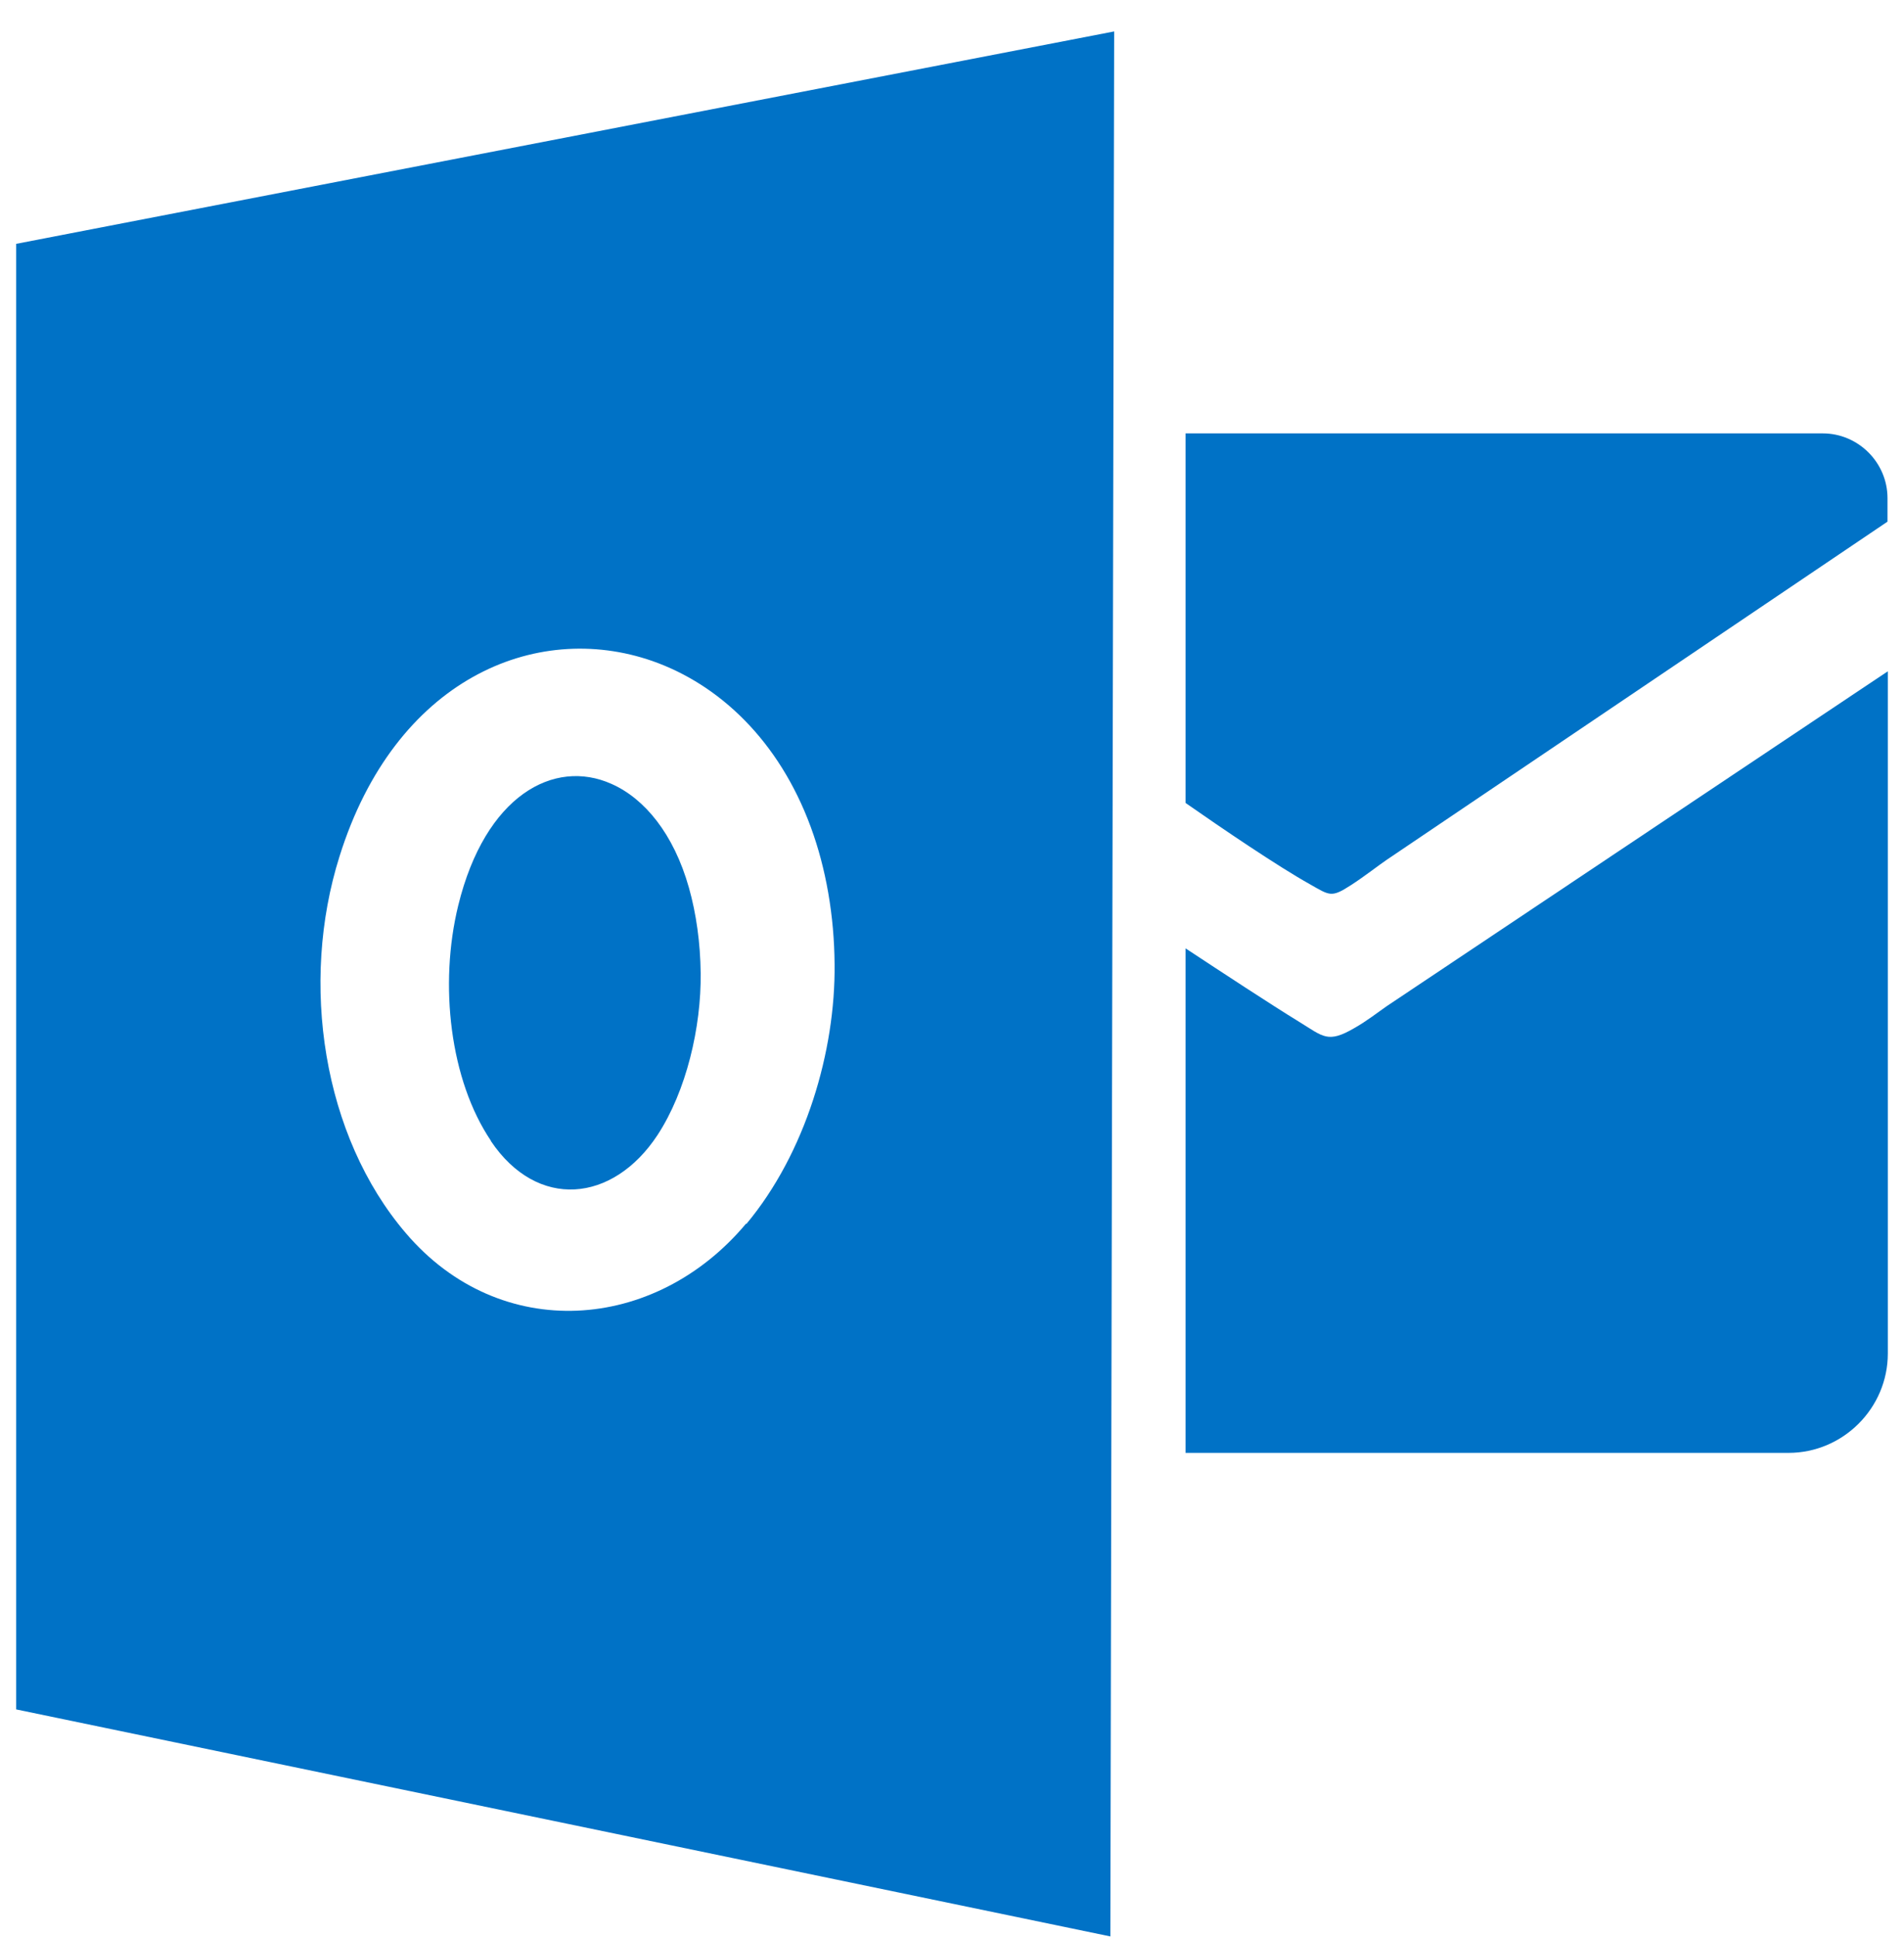
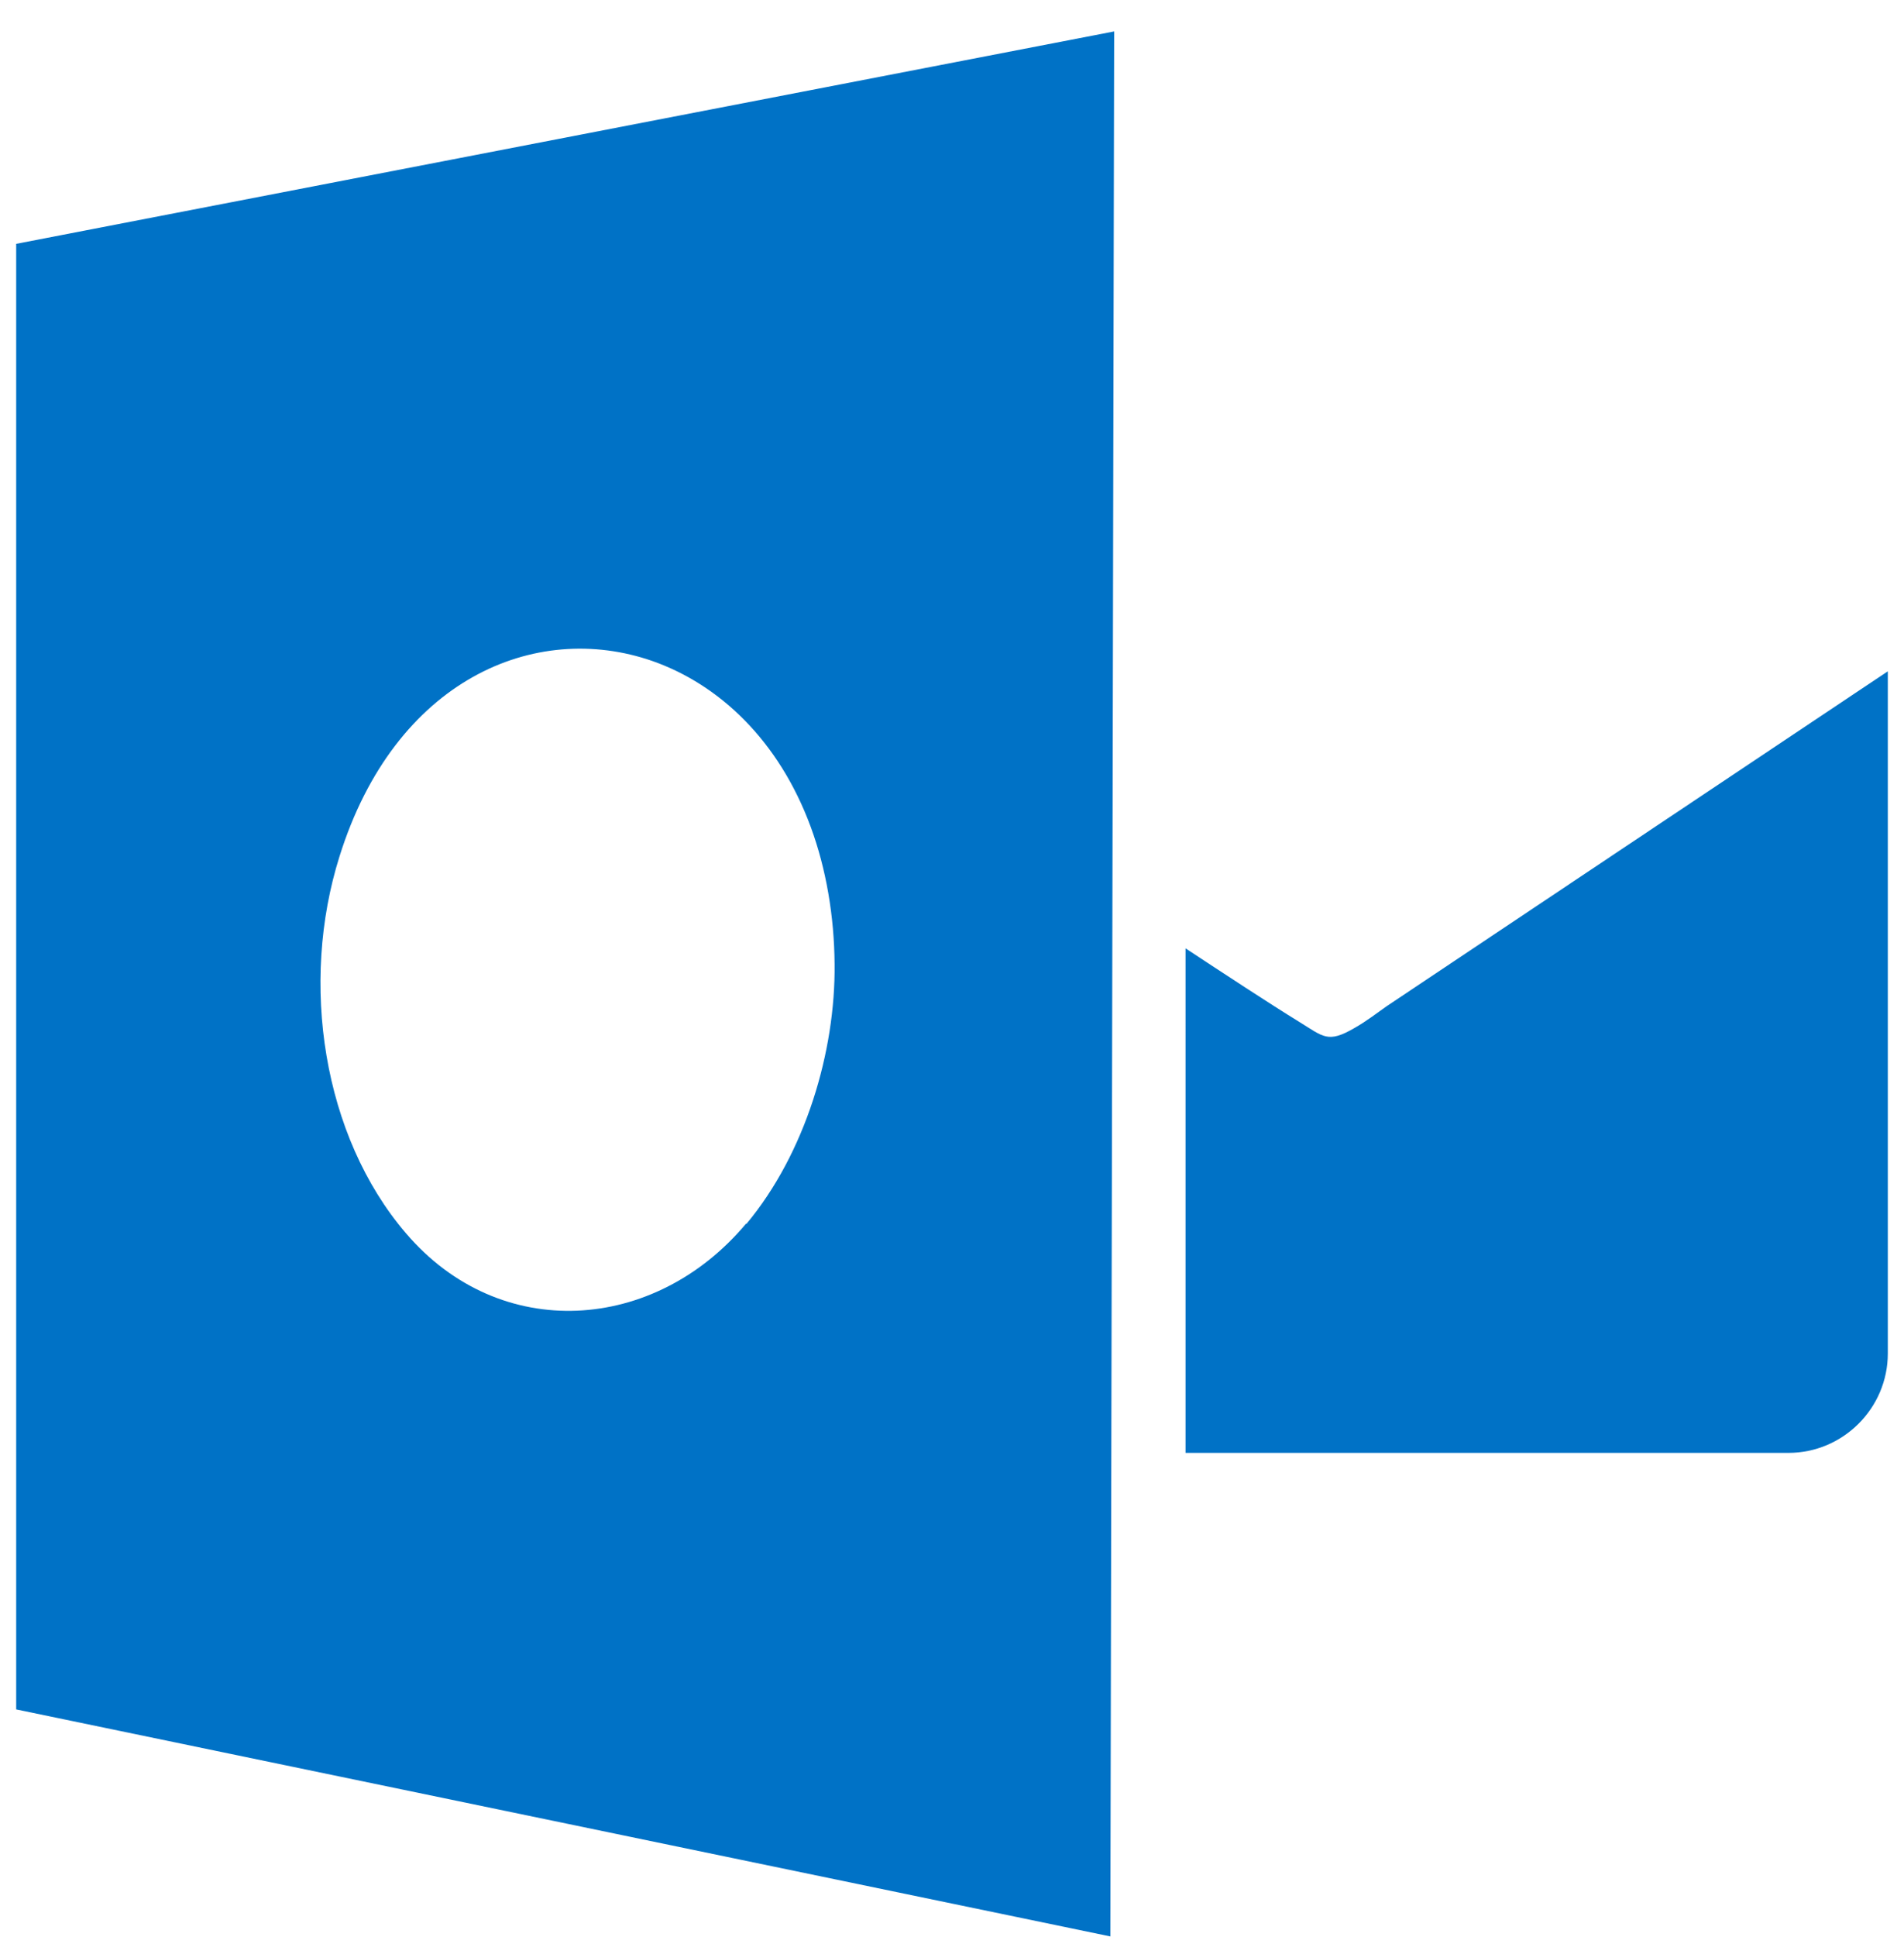
<svg xmlns="http://www.w3.org/2000/svg" viewBox="0 0 60 61" fill="none">
  <path fill-rule="evenodd" clip-rule="evenodd" d="M.51 7.68v46.16l34.48 7.15.12-60L.51 7.68zm23 30.86c-2.87 3.43-7.75 3.78-10.72.3-2.62-3.06-3.35-7.88-2.09-11.87 1.74-5.56 6.16-7.44 9.86-6.15 2.11.74 3.99 2.51 4.99 5.23.48 1.3.74 2.8.75 4.32.03 2.73-.91 5.94-2.78 8.18l-.01-.01z" fill="#0072C6" />
-   <path fill-rule="evenodd" clip-rule="evenodd" d="M15.47 35.93c-1.29-1.91-1.64-4.92-1.03-7.41.85-3.47 3.02-4.64 4.83-3.83 1.04.46 1.96 1.57 2.44 3.27.23.81.36 1.74.37 2.69.02 1.7-.45 3.71-1.36 5.1-1.41 2.14-3.79 2.36-5.25.19v-.01zm21.89-22.28h20.08c1.12 0 2.04.92 2.04 2.04v.74L43.7 27.08c-.21.14-.71.53-1.13.8-.62.4-.66.33-1.31-.04-1-.56-2.74-1.74-3.9-2.55V13.65z" fill="#0072C6" />
  <path fill-rule="evenodd" clip-rule="evenodd" d="M59.49 21.15v21.48c0 1.72-1.41 3.13-3.13 3.13h-19V29.87c1.14.75 2.66 1.75 3.59 2.32.75.46.89.68 1.73.19.39-.22.76-.51 1.02-.69l15.78-10.54h.01z" fill="#0072C6" />
</svg>